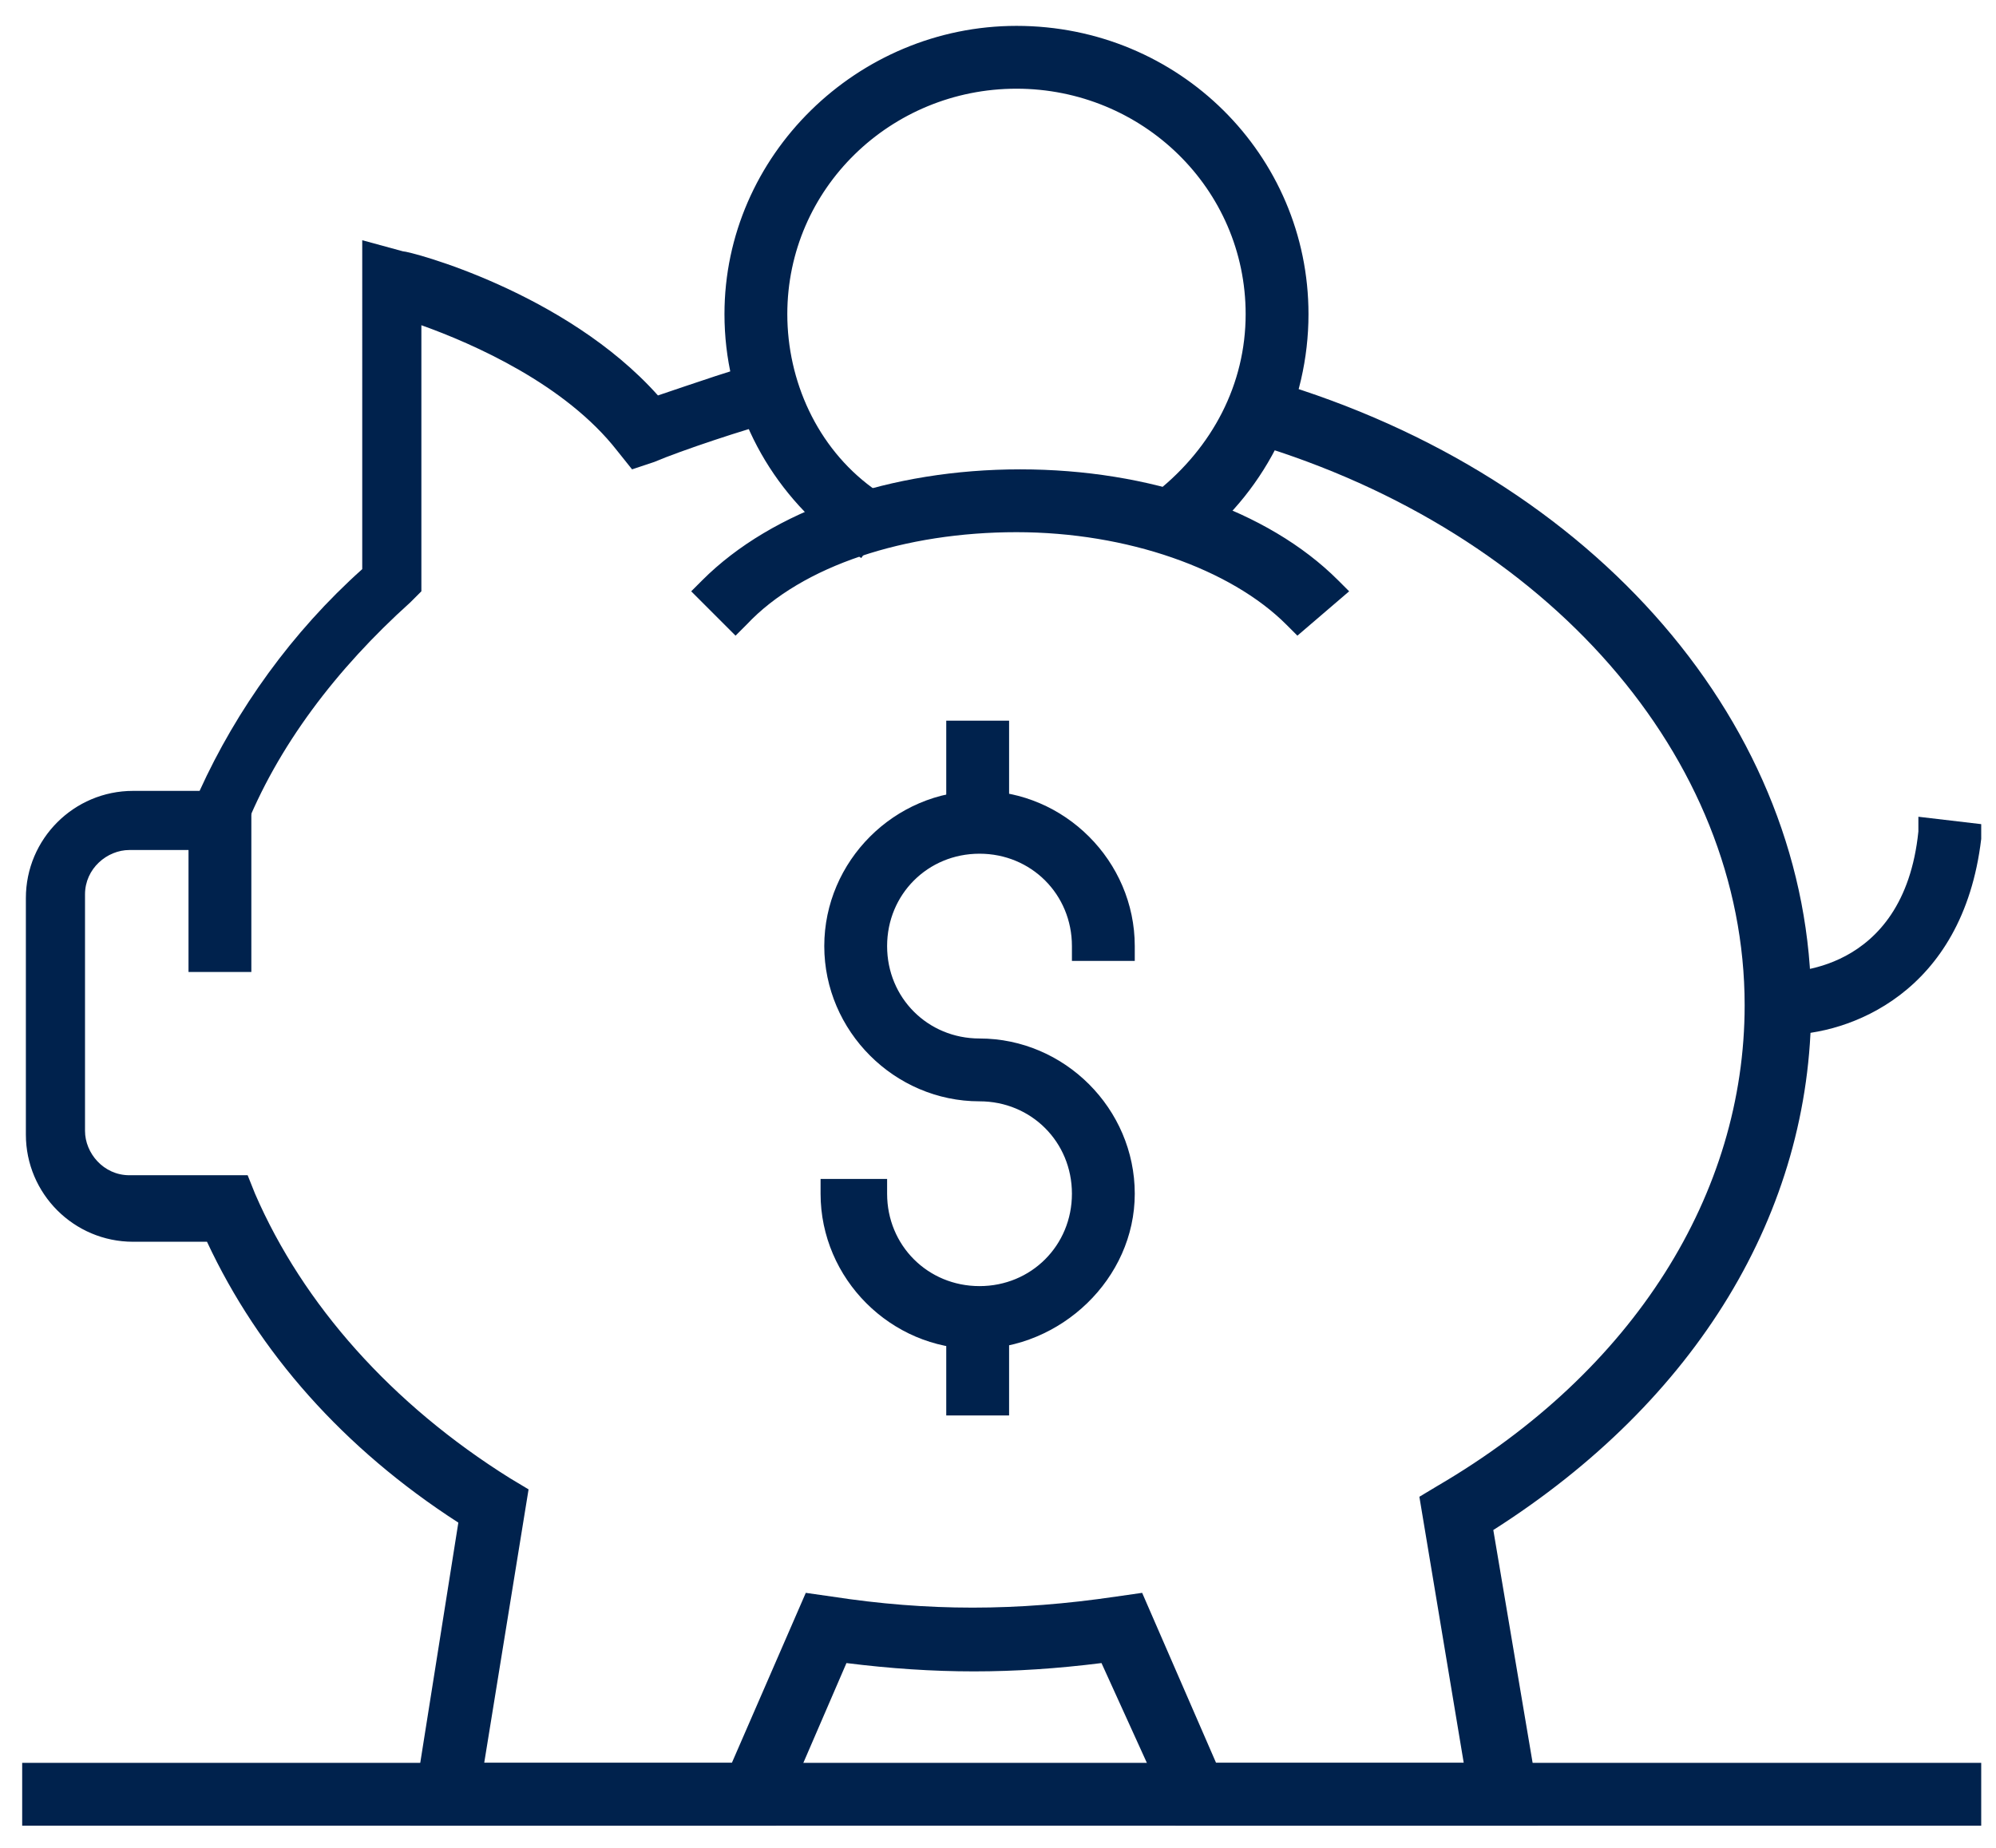
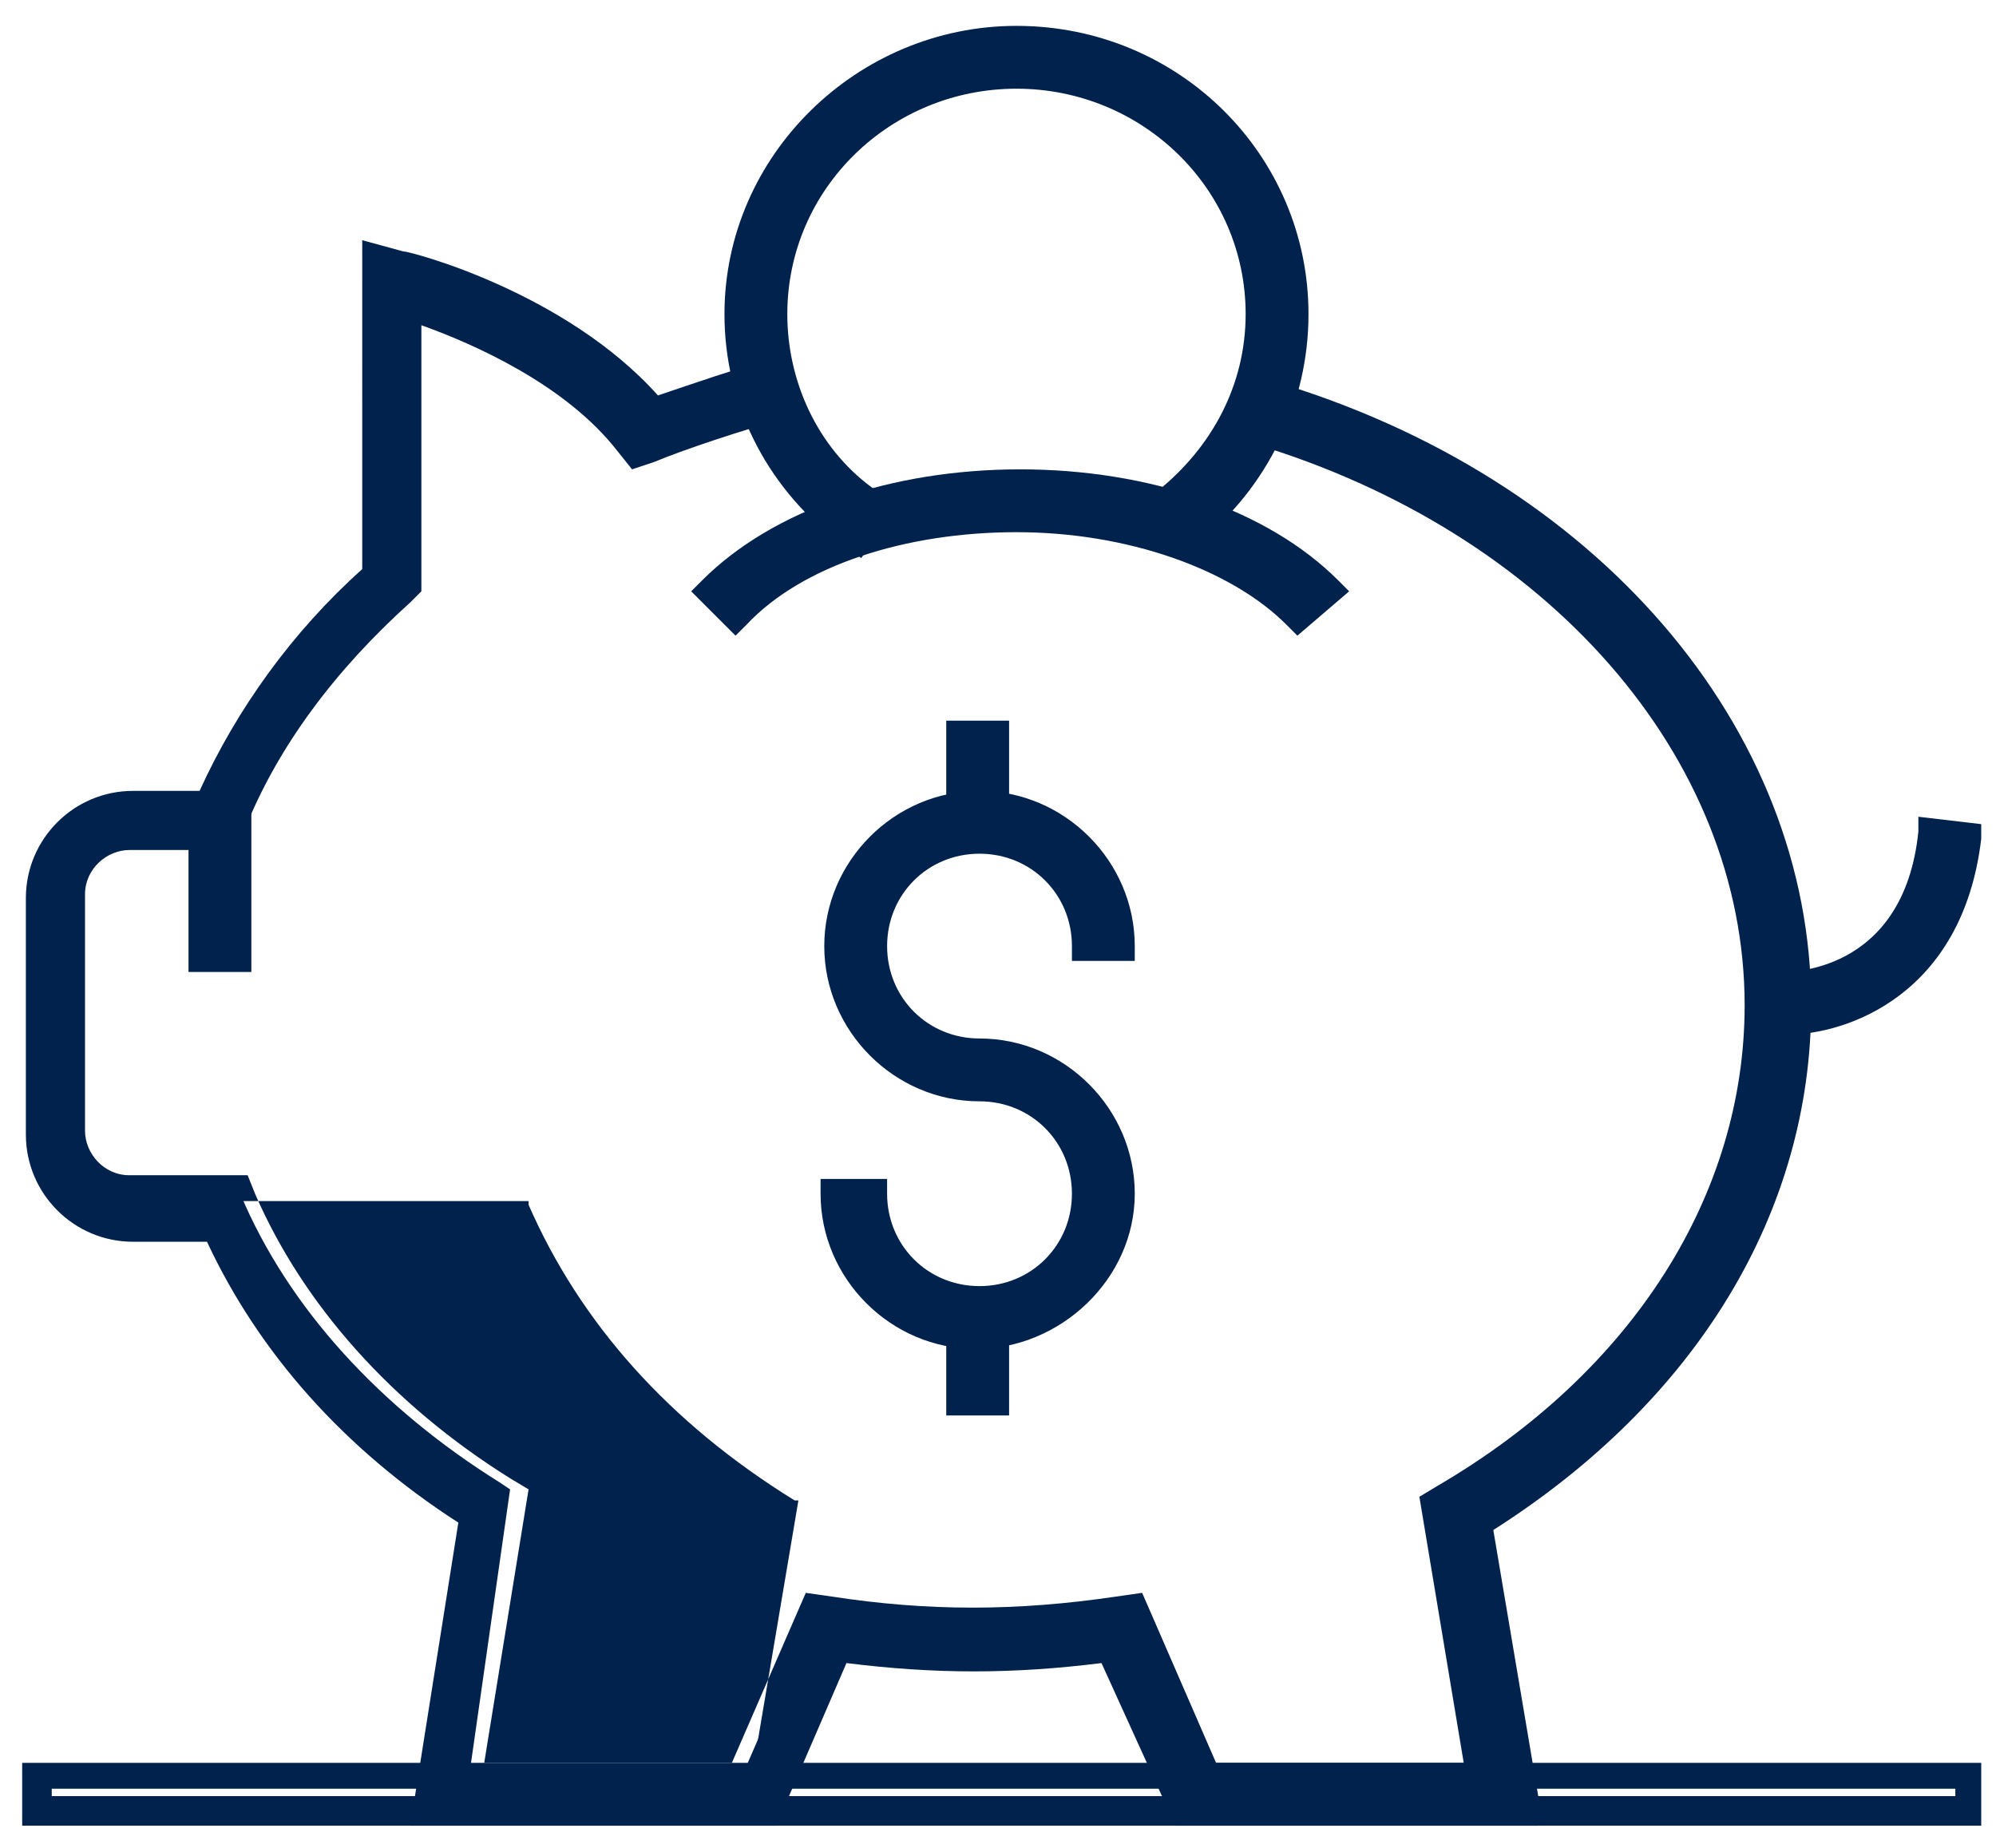
<svg xmlns="http://www.w3.org/2000/svg" version="1.1" id="Layer_1" x="0px" y="0px" viewBox="0 0 54 50" style="enable-background:new 0 0 54 50;" xml:space="preserve">
  <style type="text/css">
	.st0{fill:#00224D;}
</style>
  <g>
    <path class="st0" d="M41.3,49H32l-2-4.4c-1.2,0.2-2.4,0.2-3.5,0.2c-1.3,0-2.5-0.1-3.8-0.3l-2,4.5h-9.2l1.3-8c-3.2-2-5.6-4.7-7-7.8   H3.5C2.1,33.1,1,32,1,30.6v-6.4c0-1.4,1.1-2.5,2.5-2.5h2.1c0.9-2.3,2.5-4.4,4.5-6.3V7l0.6,0.2c0.2,0,4.5,1.2,6.9,3.9   c0.9-0.3,2.4-0.8,3.1-1l0.3,1c-0.8,0.2-2.6,0.8-3.4,1.1l-0.3,0.1l-0.2-0.3c-1.7-2.1-4.7-3.2-6-3.7v7.6L11,16   c-2.1,1.8-3.7,4-4.6,6.3l-0.1,0.3H3.5c-0.9,0-1.5,0.7-1.5,1.5v6.4c0,0.9,0.7,1.5,1.5,1.5h2.9l0.1,0.3c1.3,3.1,3.8,5.8,7,7.8   l0.3,0.2L12.7,48h7.4l2-4.6l0.4,0.1c1.4,0.2,2.7,0.3,4,0.3c1.2,0,2.4-0.1,3.7-0.3l0.4-0.1l2,4.5h7.4l-1.2-7.3l0.3-0.2   c5.4-3.2,8.5-8,8.5-13.3c0-6.9-5.4-13.1-13.6-15.5l0.3-1c8.5,2.6,14.3,9.2,14.3,16.5c0,5.5-3.2,10.6-8.7,14L41.3,49L41.3,49z" />
-     <path class="st0" d="M21,49.4h-9.9l1.3-8.2c-3.1-2-5.4-4.6-6.8-7.6h-2c-1.6,0-2.9-1.3-2.9-2.9v-6.4c0-1.6,1.3-2.9,2.9-2.9h1.8   c1-2.2,2.5-4.3,4.4-6V6.5l1.1,0.3c0.2,0,4.4,1.1,6.9,3.9c0.9-0.3,2.3-0.8,2.9-0.9L21,9.6l0.4,1.7l-0.4,0.1   c-0.8,0.2-2.6,0.8-3.3,1.1l-0.6,0.2l-0.4-0.5c-1.4-1.8-3.9-2.9-5.3-3.4V16l-0.3,0.3c-2,1.8-3.6,3.9-4.5,6.2L6.5,23h-3   c-0.6,0-1.2,0.5-1.2,1.2v6.4c0,0.6,0.5,1.2,1.2,1.2h3.2l0.2,0.5c1.3,3,3.7,5.7,6.9,7.7l0.5,0.3l-1.2,7.4h6.7l2-4.6l0.7,0.1   c2.6,0.4,5,0.4,7.7,0l0.7-0.1l2,4.6h6.7l-1.2-7.2l0.5-0.3c5.3-3.1,8.3-7.9,8.3-13c0-6.7-5.3-12.8-13.3-15.2l-0.4-0.1l0.5-1.7   l0.4,0.1C43.2,12.9,49,19.7,49,27.2c0,5.6-3.1,10.7-8.6,14.2l1.3,7.7l-0.1,0.3l-0.3,0h-9.5L29.8,45c-2.4,0.3-4.5,0.3-6.9,0L21,49.4   z M12,48.6h8.6l2-4.5l0.3,0c2.4,0.3,4.7,0.4,7.2,0l0.3,0l2,4.5h8.6L39.5,41l0.2-0.1c5.4-3.3,8.5-8.3,8.5-13.7c0-7-5.5-13.4-13.6-16   l-0.1,0.2C42.6,13.9,48,20.3,48,27.2c0,5.4-3.2,10.4-8.7,13.6l-0.1,0l1.3,7.5h-8.1l-2-4.5l-0.1,0c-2.8,0.4-5.3,0.4-7.9,0l-0.1,0   l-2,4.5h-8.1l1.3-7.7l-0.1,0c-3.4-2.1-5.8-4.8-7.2-8l0-0.1H3.5c-1.1,0-1.9-0.9-1.9-1.9v-6.4c0-1.1,0.9-1.9,1.9-1.9H6l0-0.1   c0.9-2.4,2.5-4.6,4.7-6.5l0,0V7.8l0.5,0.2c1.3,0.4,4.4,1.6,6.1,3.8l0.1,0.1l0.1,0c0.7-0.2,2.1-0.7,3-1l-0.1-0.2   c-0.8,0.2-1.9,0.6-2.7,0.9l-0.2,0.1l-0.2-0.2c-2.3-2.7-6.6-3.8-6.7-3.8l-0.2,0v8.1l-0.1,0.1c-2,1.8-3.5,3.9-4.4,6.1L5.8,22H3.5   c-1.2,0-2.2,1-2.2,2.2v6.4c0,1.2,1,2.2,2.2,2.2H6L6.1,33c1.4,3,3.7,5.7,6.9,7.7l0.2,0.1L12,48.6z" />
+     <path class="st0" d="M21,49.4h-9.9l1.3-8.2c-3.1-2-5.4-4.6-6.8-7.6h-2c-1.6,0-2.9-1.3-2.9-2.9v-6.4c0-1.6,1.3-2.9,2.9-2.9h1.8   c1-2.2,2.5-4.3,4.4-6V6.5l1.1,0.3c0.2,0,4.4,1.1,6.9,3.9c0.9-0.3,2.3-0.8,2.9-0.9L21,9.6l0.4,1.7l-0.4,0.1   c-0.8,0.2-2.6,0.8-3.3,1.1l-0.6,0.2l-0.4-0.5c-1.4-1.8-3.9-2.9-5.3-3.4V16l-0.3,0.3c-2,1.8-3.6,3.9-4.5,6.2L6.5,23h-3   c-0.6,0-1.2,0.5-1.2,1.2v6.4c0,0.6,0.5,1.2,1.2,1.2h3.2l0.2,0.5c1.3,3,3.7,5.7,6.9,7.7l0.5,0.3l-1.2,7.4h6.7l2-4.6l0.7,0.1   c2.6,0.4,5,0.4,7.7,0l0.7-0.1l2,4.6h6.7l-1.2-7.2l0.5-0.3c5.3-3.1,8.3-7.9,8.3-13c0-6.7-5.3-12.8-13.3-15.2l-0.4-0.1l0.5-1.7   l0.4,0.1C43.2,12.9,49,19.7,49,27.2c0,5.6-3.1,10.7-8.6,14.2l1.3,7.7l-0.1,0.3l-0.3,0h-9.5L29.8,45c-2.4,0.3-4.5,0.3-6.9,0L21,49.4   z M12,48.6h8.6l2-4.5l0.3,0c2.4,0.3,4.7,0.4,7.2,0l0.3,0l2,4.5h8.6L39.5,41l0.2-0.1c5.4-3.3,8.5-8.3,8.5-13.7c0-7-5.5-13.4-13.6-16   l-0.1,0.2C42.6,13.9,48,20.3,48,27.2c0,5.4-3.2,10.4-8.7,13.6l-0.1,0l1.3,7.5h-8.1l-2-4.5l-0.1,0c-2.8,0.4-5.3,0.4-7.9,0l-0.1,0   l-2,4.5l1.3-7.7l-0.1,0c-3.4-2.1-5.8-4.8-7.2-8l0-0.1H3.5c-1.1,0-1.9-0.9-1.9-1.9v-6.4c0-1.1,0.9-1.9,1.9-1.9H6l0-0.1   c0.9-2.4,2.5-4.6,4.7-6.5l0,0V7.8l0.5,0.2c1.3,0.4,4.4,1.6,6.1,3.8l0.1,0.1l0.1,0c0.7-0.2,2.1-0.7,3-1l-0.1-0.2   c-0.8,0.2-1.9,0.6-2.7,0.9l-0.2,0.1l-0.2-0.2c-2.3-2.7-6.6-3.8-6.7-3.8l-0.2,0v8.1l-0.1,0.1c-2,1.8-3.5,3.9-4.4,6.1L5.8,22H3.5   c-1.2,0-2.2,1-2.2,2.2v6.4c0,1.2,1,2.2,2.2,2.2H6L6.1,33c1.4,3,3.7,5.7,6.9,7.7l0.2,0.1L12,48.6z" />
  </g>
  <g>
    <path class="st0" d="M48.3,27.7c-0.1,0-0.1,0-0.2,0l0.1-1c0.1,0,3.6,0.1,4.1-4.1l1,0.1C52.8,26.7,49.9,27.7,48.3,27.7z" />
    <path class="st0" d="M48.3,28c-0.1,0-0.2,0-0.2,0l-0.4,0l0.1-1.7l0.4,0c0.1,0,3.3,0.1,3.7-3.8l0-0.4l1.7,0.2l0,0.4   C53.1,26.9,50,28,48.3,28z M48.5,27.1l0,0.2c0.9-0.1,3.7-0.5,4.4-4.3l-0.2,0C52.1,26,49.9,27,48.5,27.1z" />
  </g>
  <g>
    <path class="st0" d="M19.8,16.6l-0.7-0.7c1.8-1.8,4.9-2.9,8.3-2.9c3.4,0,6.5,1.1,8.3,2.9l-0.7,0.7c-1.6-1.6-4.5-2.6-7.6-2.6   C24.4,14.1,21.4,15,19.8,16.6z" />
    <path class="st0" d="M35.1,17.2l-0.3-0.3c-1.5-1.5-4.3-2.5-7.3-2.5c-3,0-5.8,0.9-7.3,2.5l-0.3,0.3l-1.2-1.2l0.3-0.3   c1.9-1.9,5.1-3,8.6-3s6.7,1.1,8.6,3l0.3,0.3L35.1,17.2z M19.7,15.9l0.2,0.2c1.7-1.5,4.6-2.4,7.6-2.4s5.9,0.9,7.6,2.4l0.2-0.2   c-1.8-1.6-4.6-2.5-7.8-2.5S21.4,14.4,19.7,15.9z" />
  </g>
  <g>
    <path class="st0" d="M6.4,22.2h-1v3.8h1V22.2z" />
    <path class="st0" d="M6.8,26.3H5.1v-4.5h1.7V26.3z M5.8,25.6h0.2v-3H5.8V25.6z" />
  </g>
  <g>
    <path class="st0" d="M31.9,14.6l-0.6-0.8l0.4-0.3c1.6-1.2,2.5-3.1,2.5-5.1c0-3.6-2.9-6.5-6.6-6.5c-3.6,0-6.6,2.9-6.6,6.5   c0,2,0.9,3.8,2.4,5l0.4,0.3l-0.6,0.8l-0.4-0.3c-1.8-1.4-2.8-3.5-2.8-5.8c0-4.1,3.4-7.5,7.6-7.5c4.2,0,7.6,3.3,7.6,7.5   c0,2.3-1,4.4-2.9,5.9L31.9,14.6L31.9,14.6z" />
    <path class="st0" d="M23.3,15.1l-0.7-0.5c-1.9-1.5-3-3.7-3-6.1c0-4.3,3.6-7.8,7.9-7.8c4.4,0,7.9,3.5,7.9,7.8c0,2.4-1.1,4.7-3,6.2   l-0.4,0.3l-0.3-0.3l-0.3,0.2l-0.8-1.1l0.7-0.5c1.5-1.2,2.4-2.9,2.4-4.8c0-3.4-2.8-6.1-6.2-6.1c-3.4,0-6.2,2.7-6.2,6.1   c0,1.8,0.8,3.6,2.3,4.7l0.7,0.5L23.3,15.1z M31.8,13.9l0.2,0.2l0.1-0.1c1.7-1.4,2.7-3.4,2.7-5.6c0-3.9-3.2-7.1-7.2-7.1   s-7.2,3.2-7.2,7.1c0,2.2,1,4.2,2.7,5.5l0.1,0.1l0.2-0.2l-0.1-0.1c-1.6-1.3-2.6-3.2-2.6-5.3c0-3.8,3.1-6.8,6.9-6.8s6.9,3.1,6.9,6.8   C34.6,10.6,33.6,12.5,31.8,13.9L31.8,13.9z" />
  </g>
  <g>
-     <path class="st0" d="M53.3,48H1v1h52.3V48z" />
    <path class="st0" d="M53.6,49.4h-53v-1.7h53V49.4z M1.4,48.6h51.5v-0.2H1.4V48.6z" />
  </g>
  <g>
    <path class="st0" d="M26.4,36.1c-2.1,0-3.8-1.7-3.8-3.8h1c0,1.6,1.3,2.8,2.8,2.8c1.6,0,2.8-1.3,2.8-2.8c0-1.6-1.3-2.8-2.8-2.8   c-2.1,0-3.8-1.7-3.8-3.8s1.7-3.8,3.8-3.8c2.1,0,3.8,1.7,3.8,3.8h-1c0-1.6-1.3-2.8-2.8-2.8c-1.6,0-2.8,1.3-2.8,2.8   c0,1.6,1.3,2.8,2.8,2.8c2.1,0,3.8,1.7,3.8,3.8S28.5,36.1,26.4,36.1z" />
    <path class="st0" d="M26.4,36.5c-2.3,0-4.2-1.9-4.2-4.2v-0.4H24v0.4c0,1.4,1.1,2.5,2.5,2.5c1.4,0,2.5-1.1,2.5-2.5s-1.1-2.5-2.5-2.5   c-2.3,0-4.2-1.9-4.2-4.2c0-2.3,1.9-4.2,4.2-4.2s4.2,1.9,4.2,4.2V26h-1.7v-0.4c0-1.4-1.1-2.5-2.5-2.5c-1.4,0-2.5,1.1-2.5,2.5   s1.1,2.5,2.5,2.5c2.3,0,4.2,1.9,4.2,4.2S28.7,36.5,26.4,36.5z M23,32.6c0.2,1.7,1.7,3.1,3.4,3.1c1.9,0,3.5-1.5,3.5-3.5   s-1.5-3.5-3.5-3.5c-1.8,0-3.2-1.4-3.2-3.2c0-1.8,1.4-3.2,3.2-3.2c1.6,0,3,1.2,3.2,2.8h0.2c-0.2-1.7-1.7-3.1-3.4-3.1   c-1.9,0-3.5,1.5-3.5,3.5s1.5,3.5,3.5,3.5c1.8,0,3.2,1.4,3.2,3.2s-1.4,3.2-3.2,3.2c-1.6,0-3-1.2-3.2-2.8H23z" />
  </g>
  <g>
    <path class="st0" d="M26.9,19.9h-1v2.3h1V19.9z" />
    <path class="st0" d="M27.3,22.6h-1.7v-3.1h1.7V22.6z M26.3,21.9h0.2v-1.6h-0.2V21.9z" />
  </g>
  <g>
    <path class="st0" d="M26.9,35.6h-1v2.3h1V35.6z" />
    <path class="st0" d="M27.3,38.3h-1.7v-3.1h1.7V38.3z M26.3,37.5h0.2V36h-0.2V37.5z" />
  </g>
</svg>